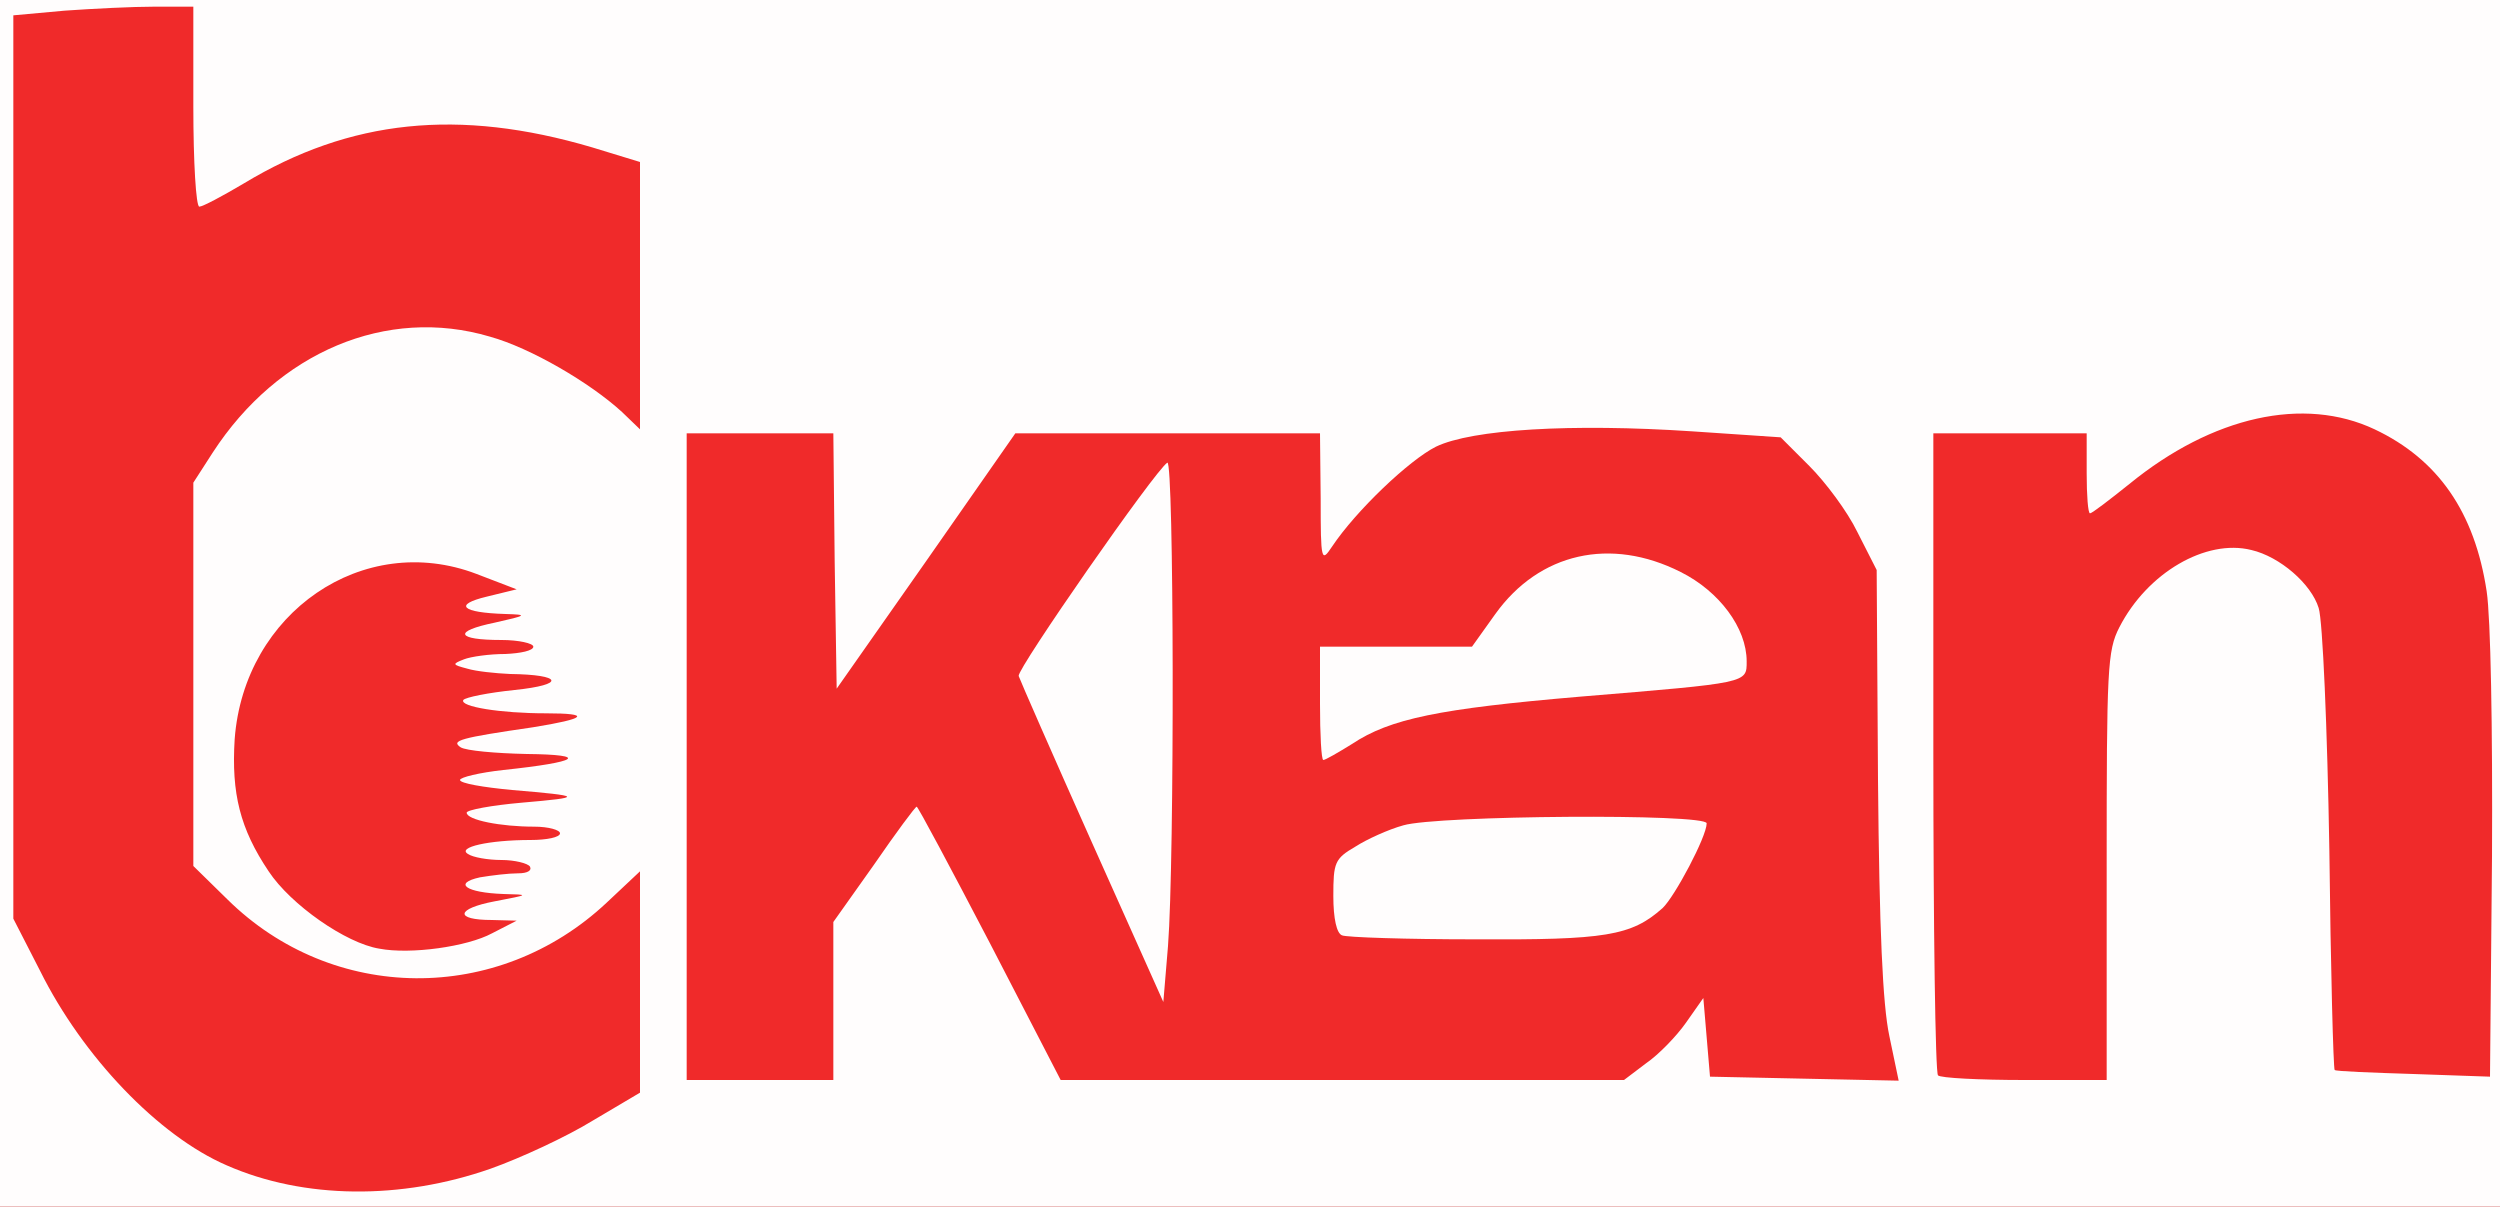
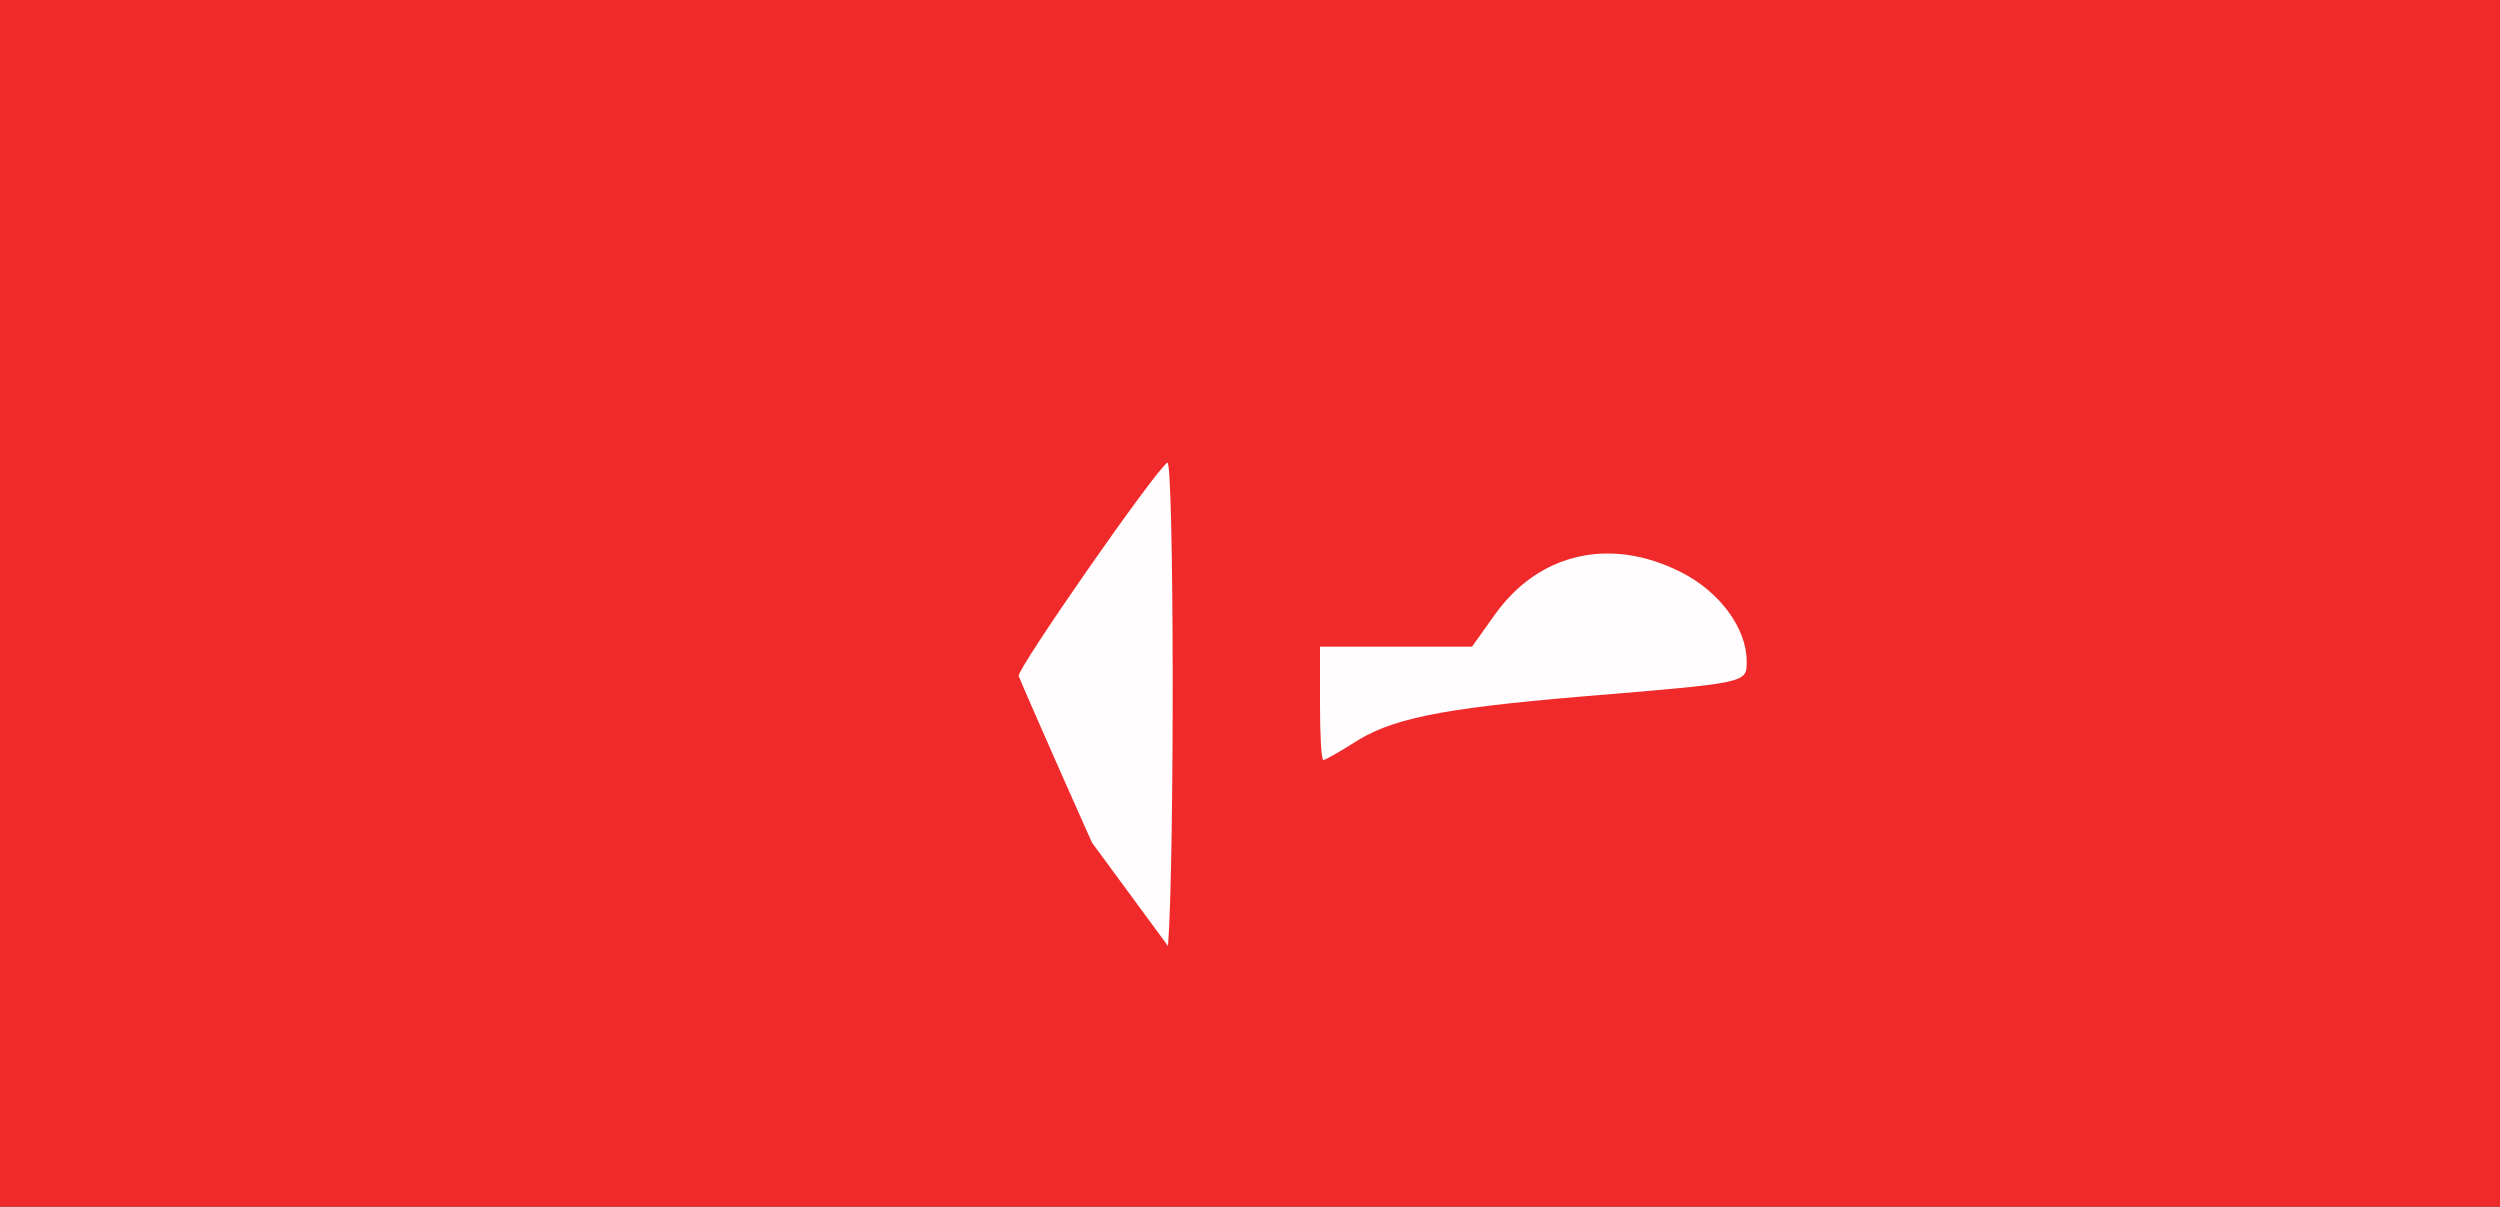
<svg xmlns="http://www.w3.org/2000/svg" version="1.0" width="375px" height="181px" viewBox="0 0 3750 1810" preserveAspectRatio="xMidYMid meet">
  <rect x="0" y="0" width="3750" height="1810" fill="#333333" stroke="none" />
  <g id="layer101" fill="#f02a2a" stroke="none">
    <path d="M0 905 l0 -905 1875 0 1875 0 0 905 0 905 -1875 0 -1875 0 0 -905z" />
  </g>
  <g id="layer102" fill="#fffdfd" stroke="none">
-     <path d="M0 905 l0 -905 1875 0 1875 0 0 905 0 905 -1875 0 -1875 0 0 -905z m736 848 c45 -16 114 -48 153 -72 l71 -42 0 -166 0 -166 -50 47 c-163 153 -411 151 -569 -5 l-51 -50 0 -288 0 -287 29 -45 c98 -151 261 -220 416 -174 61 17 150 69 198 113 l27 26 0 -201 0 -200 -72 -22 c-200 -59 -363 -42 -522 54 -32 19 -62 35 -67 35 -5 0 -9 -67 -9 -150 l0 -150 -58 0 c-33 0 -93 3 -135 6 l-77 7 0 677 0 678 40 78 c64 129 178 248 280 292 116 51 262 52 396 5z m514 -251 l0 -119 61 -86 c33 -48 62 -87 64 -87 2 0 51 92 110 205 l106 205 423 0 422 0 33 -25 c19 -13 46 -41 60 -61 l26 -37 5 59 5 59 141 3 142 3 -14 -67 c-10 -47 -15 -159 -17 -383 l-2 -316 -29 -57 c-15 -31 -48 -75 -72 -99 l-43 -43 -133 -9 c-181 -12 -330 -3 -384 23 -40 20 -120 96 -156 150 -16 24 -17 22 -17 -72 l-1 -98 -229 0 -228 0 -134 192 -134 191 -3 -191 -2 -192 -110 0 -110 0 0 485 0 485 110 0 110 0 0 -118z m1910 -202 c0 -297 1 -324 19 -359 42 -82 130 -133 198 -116 43 10 90 51 101 87 6 18 13 181 16 362 2 180 6 329 8 331 2 2 55 4 118 6 l115 4 3 -330 c1 -195 -2 -358 -8 -398 -18 -119 -73 -198 -168 -243 -106 -50 -243 -20 -368 82 -30 24 -56 44 -59 44 -3 0 -5 -27 -5 -60 l0 -60 -115 0 -115 0 0 478 c0 263 3 482 7 485 3 4 62 7 130 7 l123 0 0 -320z m-2422 100 l37 -19 -37 -1 c-57 0 -54 -17 4 -28 52 -10 53 -10 13 -11 -56 -2 -76 -16 -35 -25 18 -3 43 -6 57 -6 14 0 21 -4 18 -10 -3 -5 -23 -10 -43 -10 -20 0 -43 -4 -50 -9 -17 -10 31 -21 94 -21 24 0 44 -4 44 -10 0 -5 -17 -10 -39 -10 -50 0 -101 -10 -101 -21 0 -4 37 -11 83 -15 93 -8 92 -10 -15 -19 -43 -4 -78 -10 -78 -15 0 -4 29 -11 65 -15 114 -12 130 -23 35 -24 -47 -1 -91 -5 -99 -10 -15 -10 -2 -14 108 -30 81 -13 89 -21 20 -21 -68 0 -130 -10 -124 -20 3 -4 38 -11 77 -15 77 -8 72 -23 -7 -24 -22 -1 -51 -4 -64 -8 -23 -6 -23 -7 -5 -14 10 -4 38 -8 62 -8 23 -1 42 -5 42 -11 0 -5 -22 -10 -48 -10 -68 0 -73 -13 -10 -26 49 -11 50 -12 16 -13 -66 -2 -78 -14 -28 -26 l45 -11 -60 -23 c-170 -65 -349 58 -363 248 -5 81 8 134 51 198 33 50 116 108 166 116 47 9 132 -3 169 -23z" />
-     <path d="M1638 1264 c-59 -132 -108 -244 -110 -250 -3 -10 205 -309 223 -320 10 -6 11 596 1 725 l-7 84 -107 -239z" />
-     <path d="M2013 1403 c-8 -3 -13 -25 -13 -59 0 -50 2 -56 33 -74 17 -11 50 -26 72 -32 50 -15 455 -18 455 -3 0 20 -48 110 -66 127 -47 42 -86 48 -281 47 -103 0 -194 -3 -200 -6z" />
+     <path d="M1638 1264 c-59 -132 -108 -244 -110 -250 -3 -10 205 -309 223 -320 10 -6 11 596 1 725 z" />
    <path d="M1980 1055 l0 -85 114 0 114 0 35 -49 c66 -92 173 -116 278 -63 58 29 99 84 99 134 0 33 3 32 -250 53 -211 18 -285 33 -342 71 -21 13 -40 24 -43 24 -3 0 -5 -38 -5 -85z" />
  </g>
</svg>